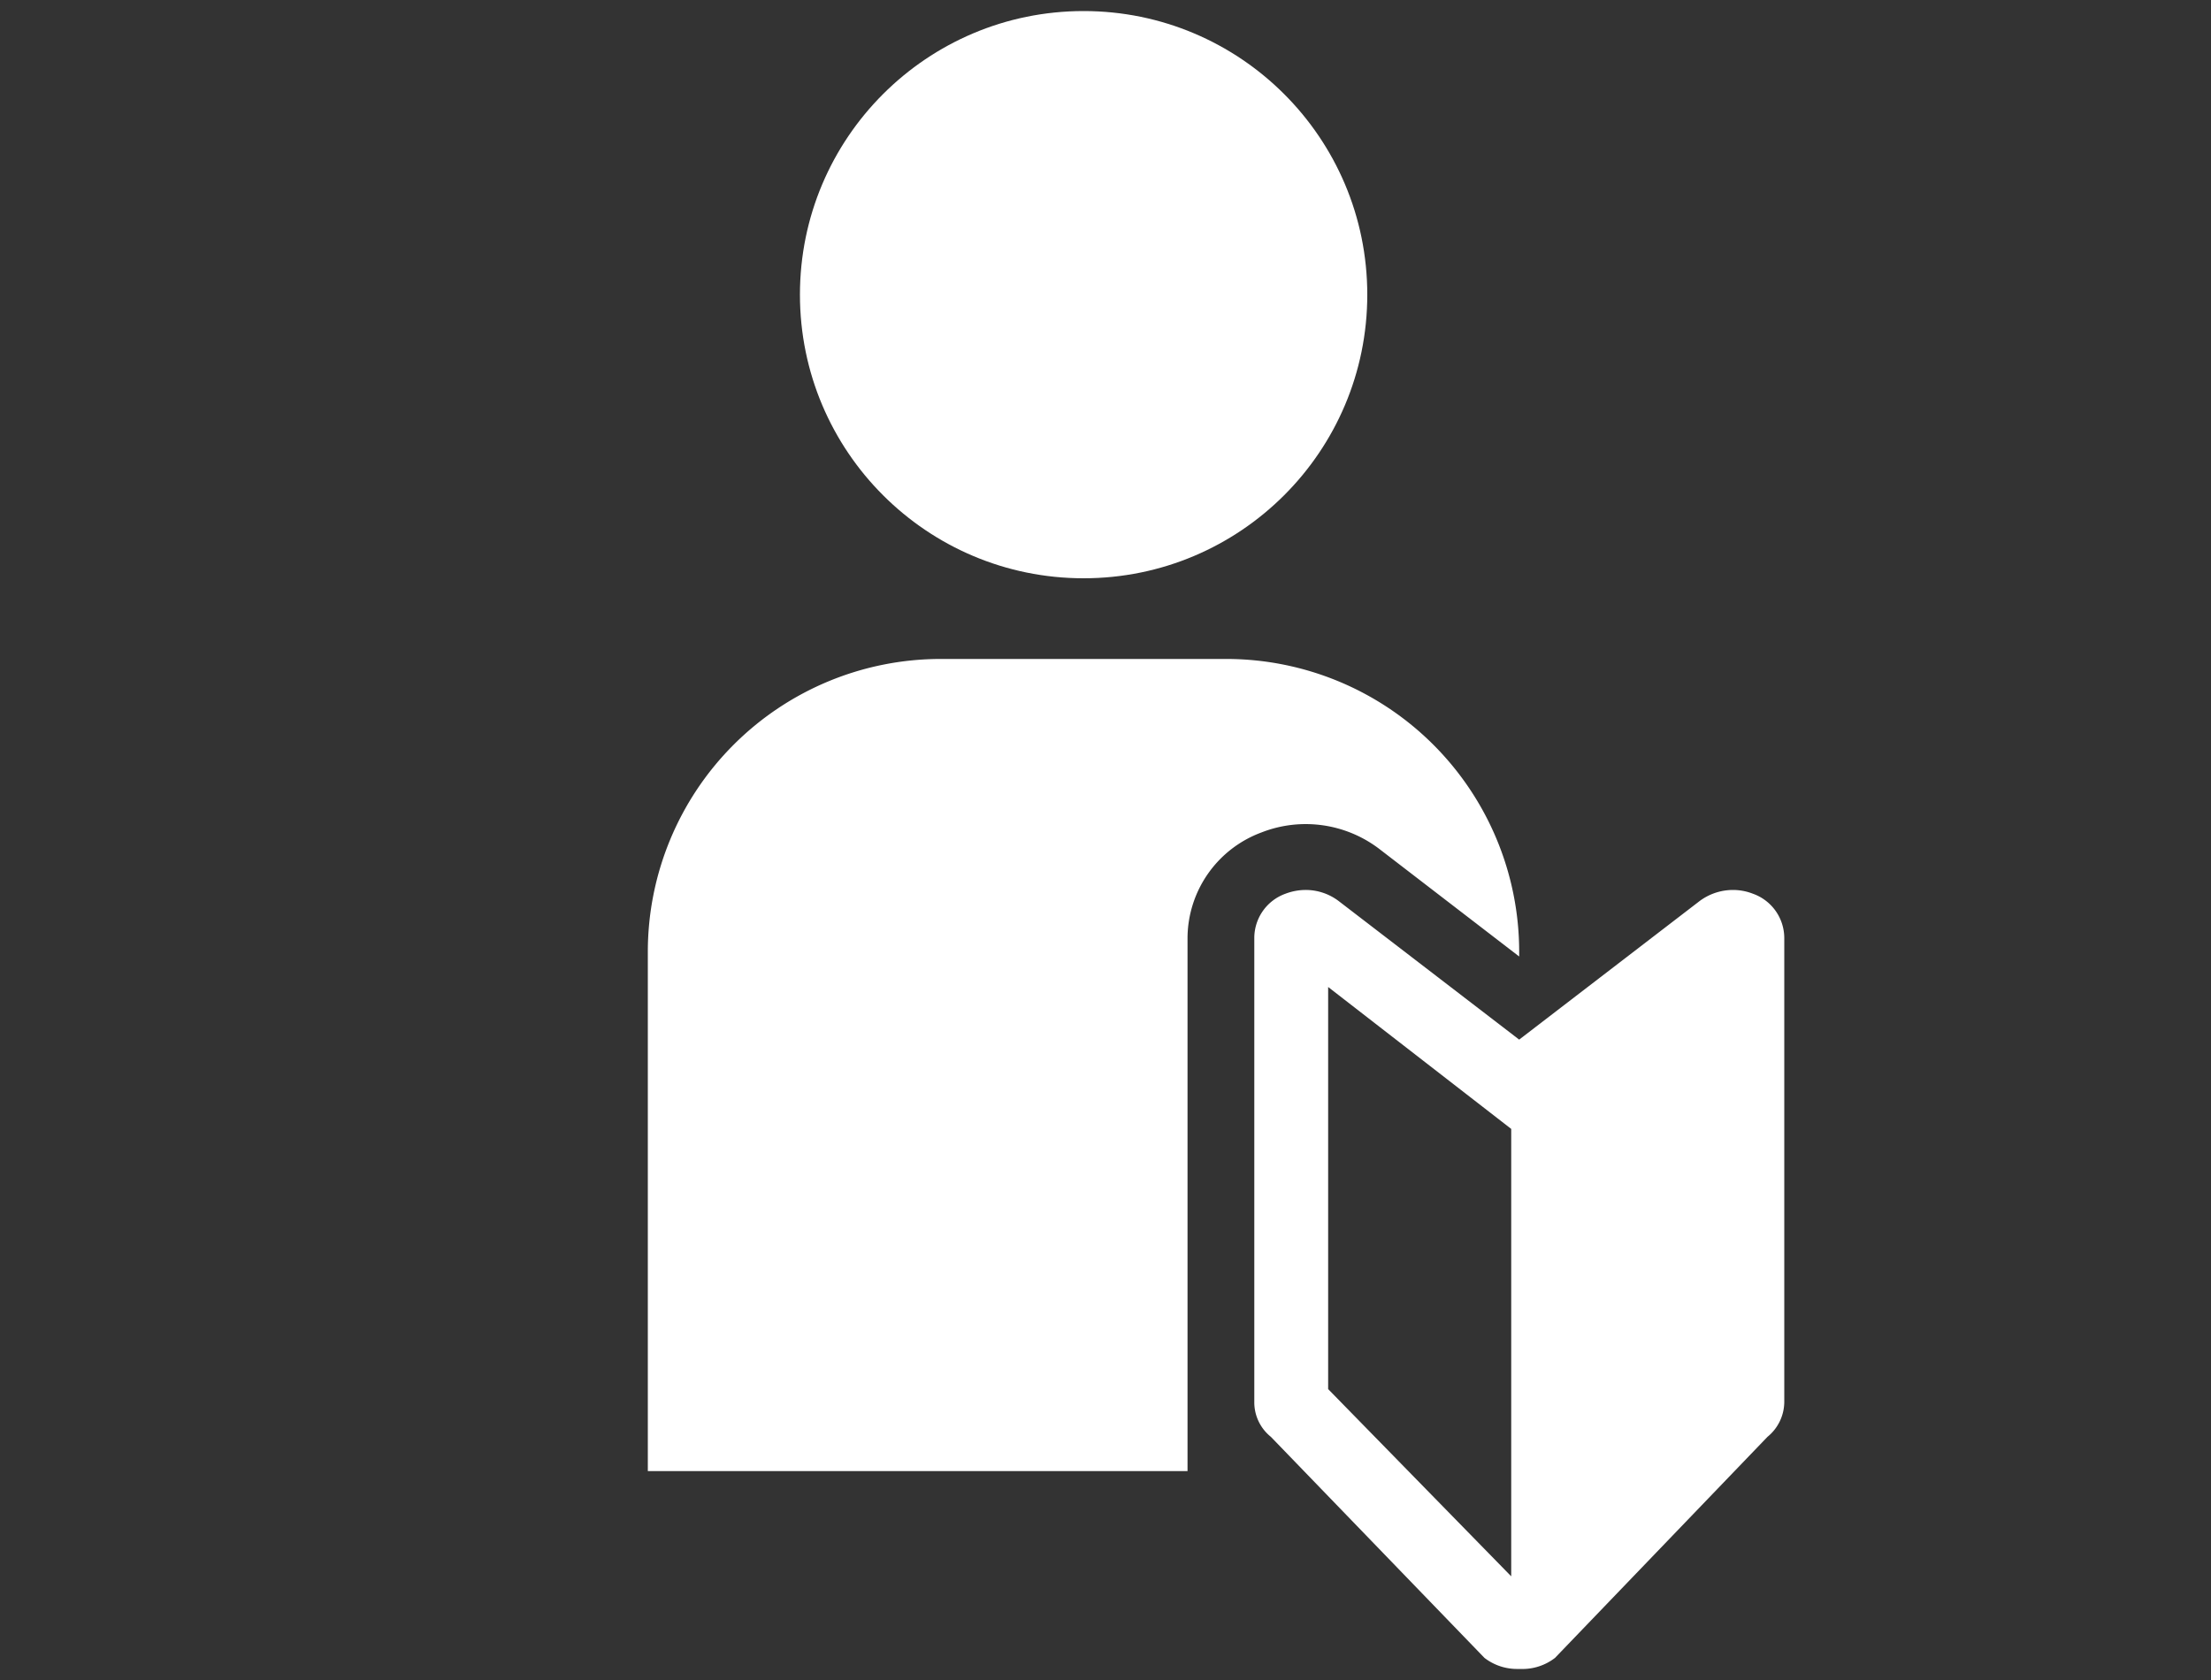
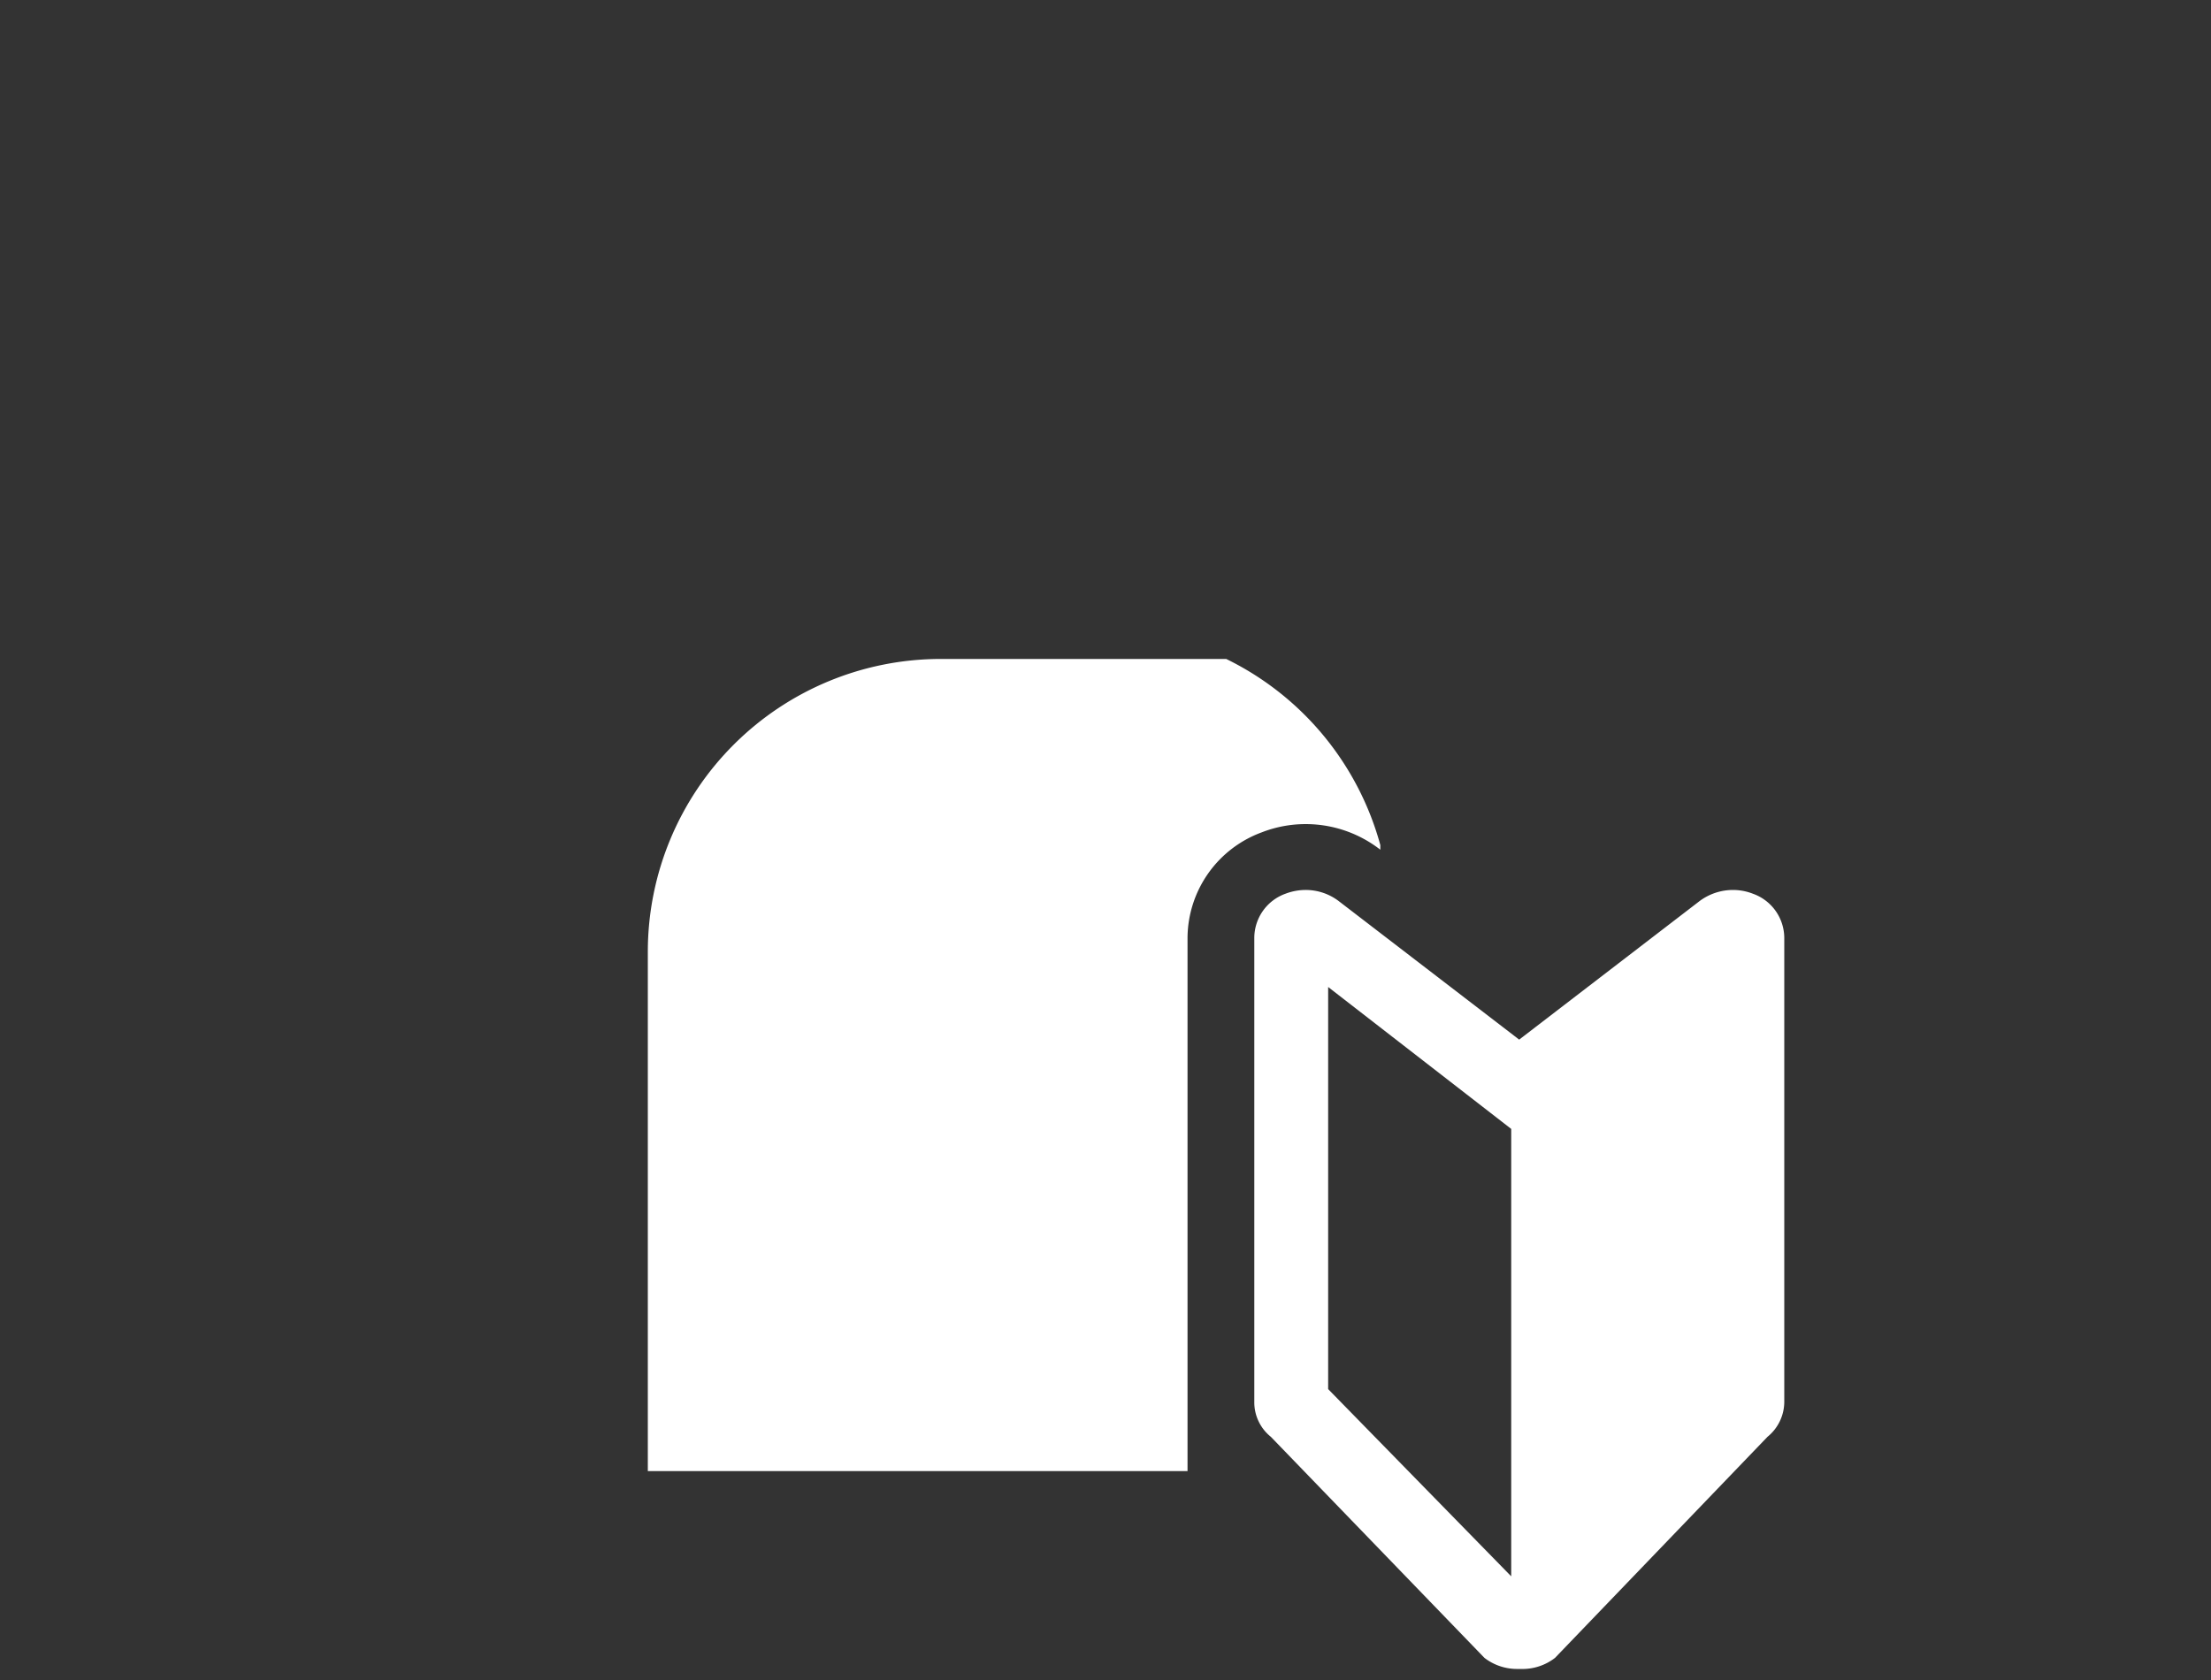
<svg xmlns="http://www.w3.org/2000/svg" id="レイヤー_1" data-name="レイヤー 1" viewBox="0 0 100 76">
  <rect x="0" y="0" width="100" height="76" fill="#333333" stroke="none" />
  <defs>
    <style>.cls-1{fill:#fff;}</style>
  </defs>
-   <circle class="cls-1" cx="49.01" cy="13.33" r="12.83" />
-   <path class="cls-1" d="M53.71,42.43a5.12,5.12,0,0,1,3.34-4.77,5.49,5.49,0,0,1,5.38.78l6.28,4.83v-.21A13.25,13.25,0,0,0,55.46,29.81H42.55A13.25,13.25,0,0,0,29.3,43.06V66.55H53.71Z" />
+   <path class="cls-1" d="M53.71,42.43a5.12,5.12,0,0,1,3.34-4.77,5.49,5.49,0,0,1,5.38.78v-.21A13.25,13.25,0,0,0,55.46,29.81H42.55A13.25,13.25,0,0,0,29.3,43.06V66.55H53.71Z" />
  <path class="cls-1" d="M68.77,75.5h-.11A2.41,2.41,0,0,1,67.14,75l0,0L57.48,65a2,2,0,0,1-.75-1.57v-21a2.13,2.13,0,0,1,1.41-2,2.58,2.58,0,0,1,.91-.17,2.47,2.47,0,0,1,1.52.52l8.14,6.25,8.15-6.26a2.53,2.53,0,0,1,1.52-.51,2.48,2.48,0,0,1,.9.17,2.13,2.13,0,0,1,1.42,2v21A2.05,2.05,0,0,1,79.94,65L70.33,75l0,0A2.41,2.41,0,0,1,68.77,75.5Zm-.42-4.19V51.07l-8.28-6.42V62.84Z" />
</svg>